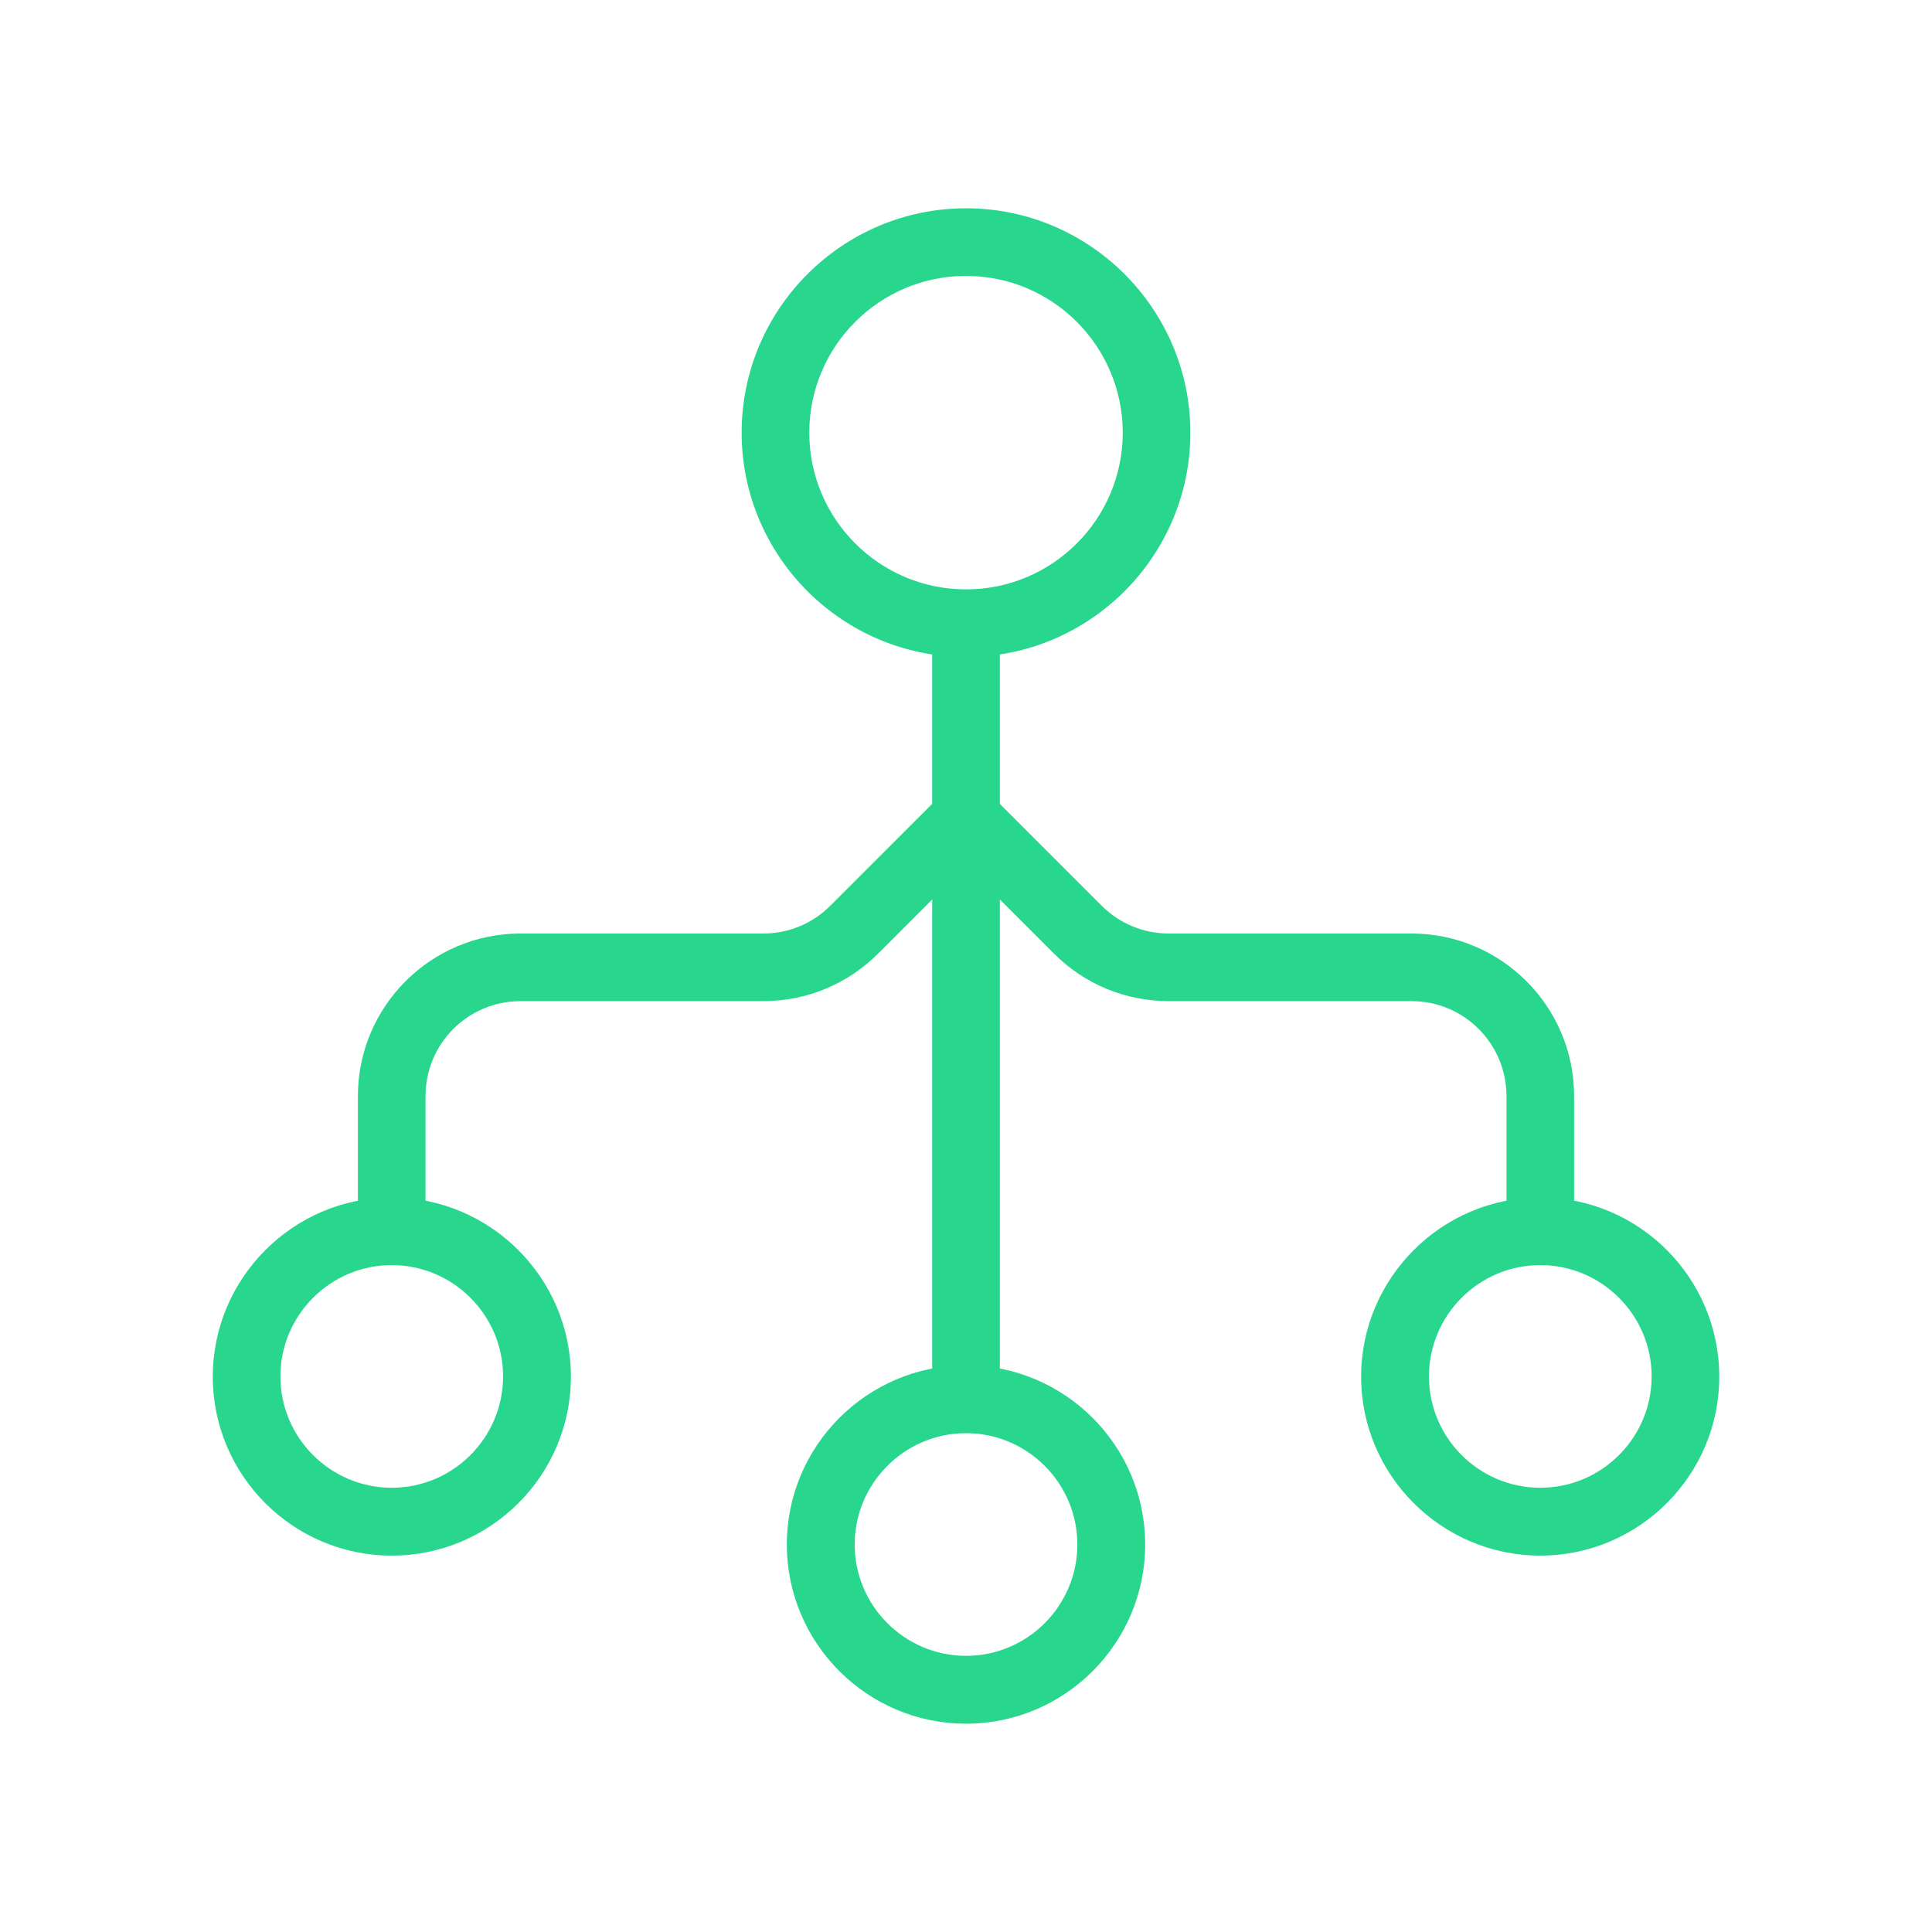
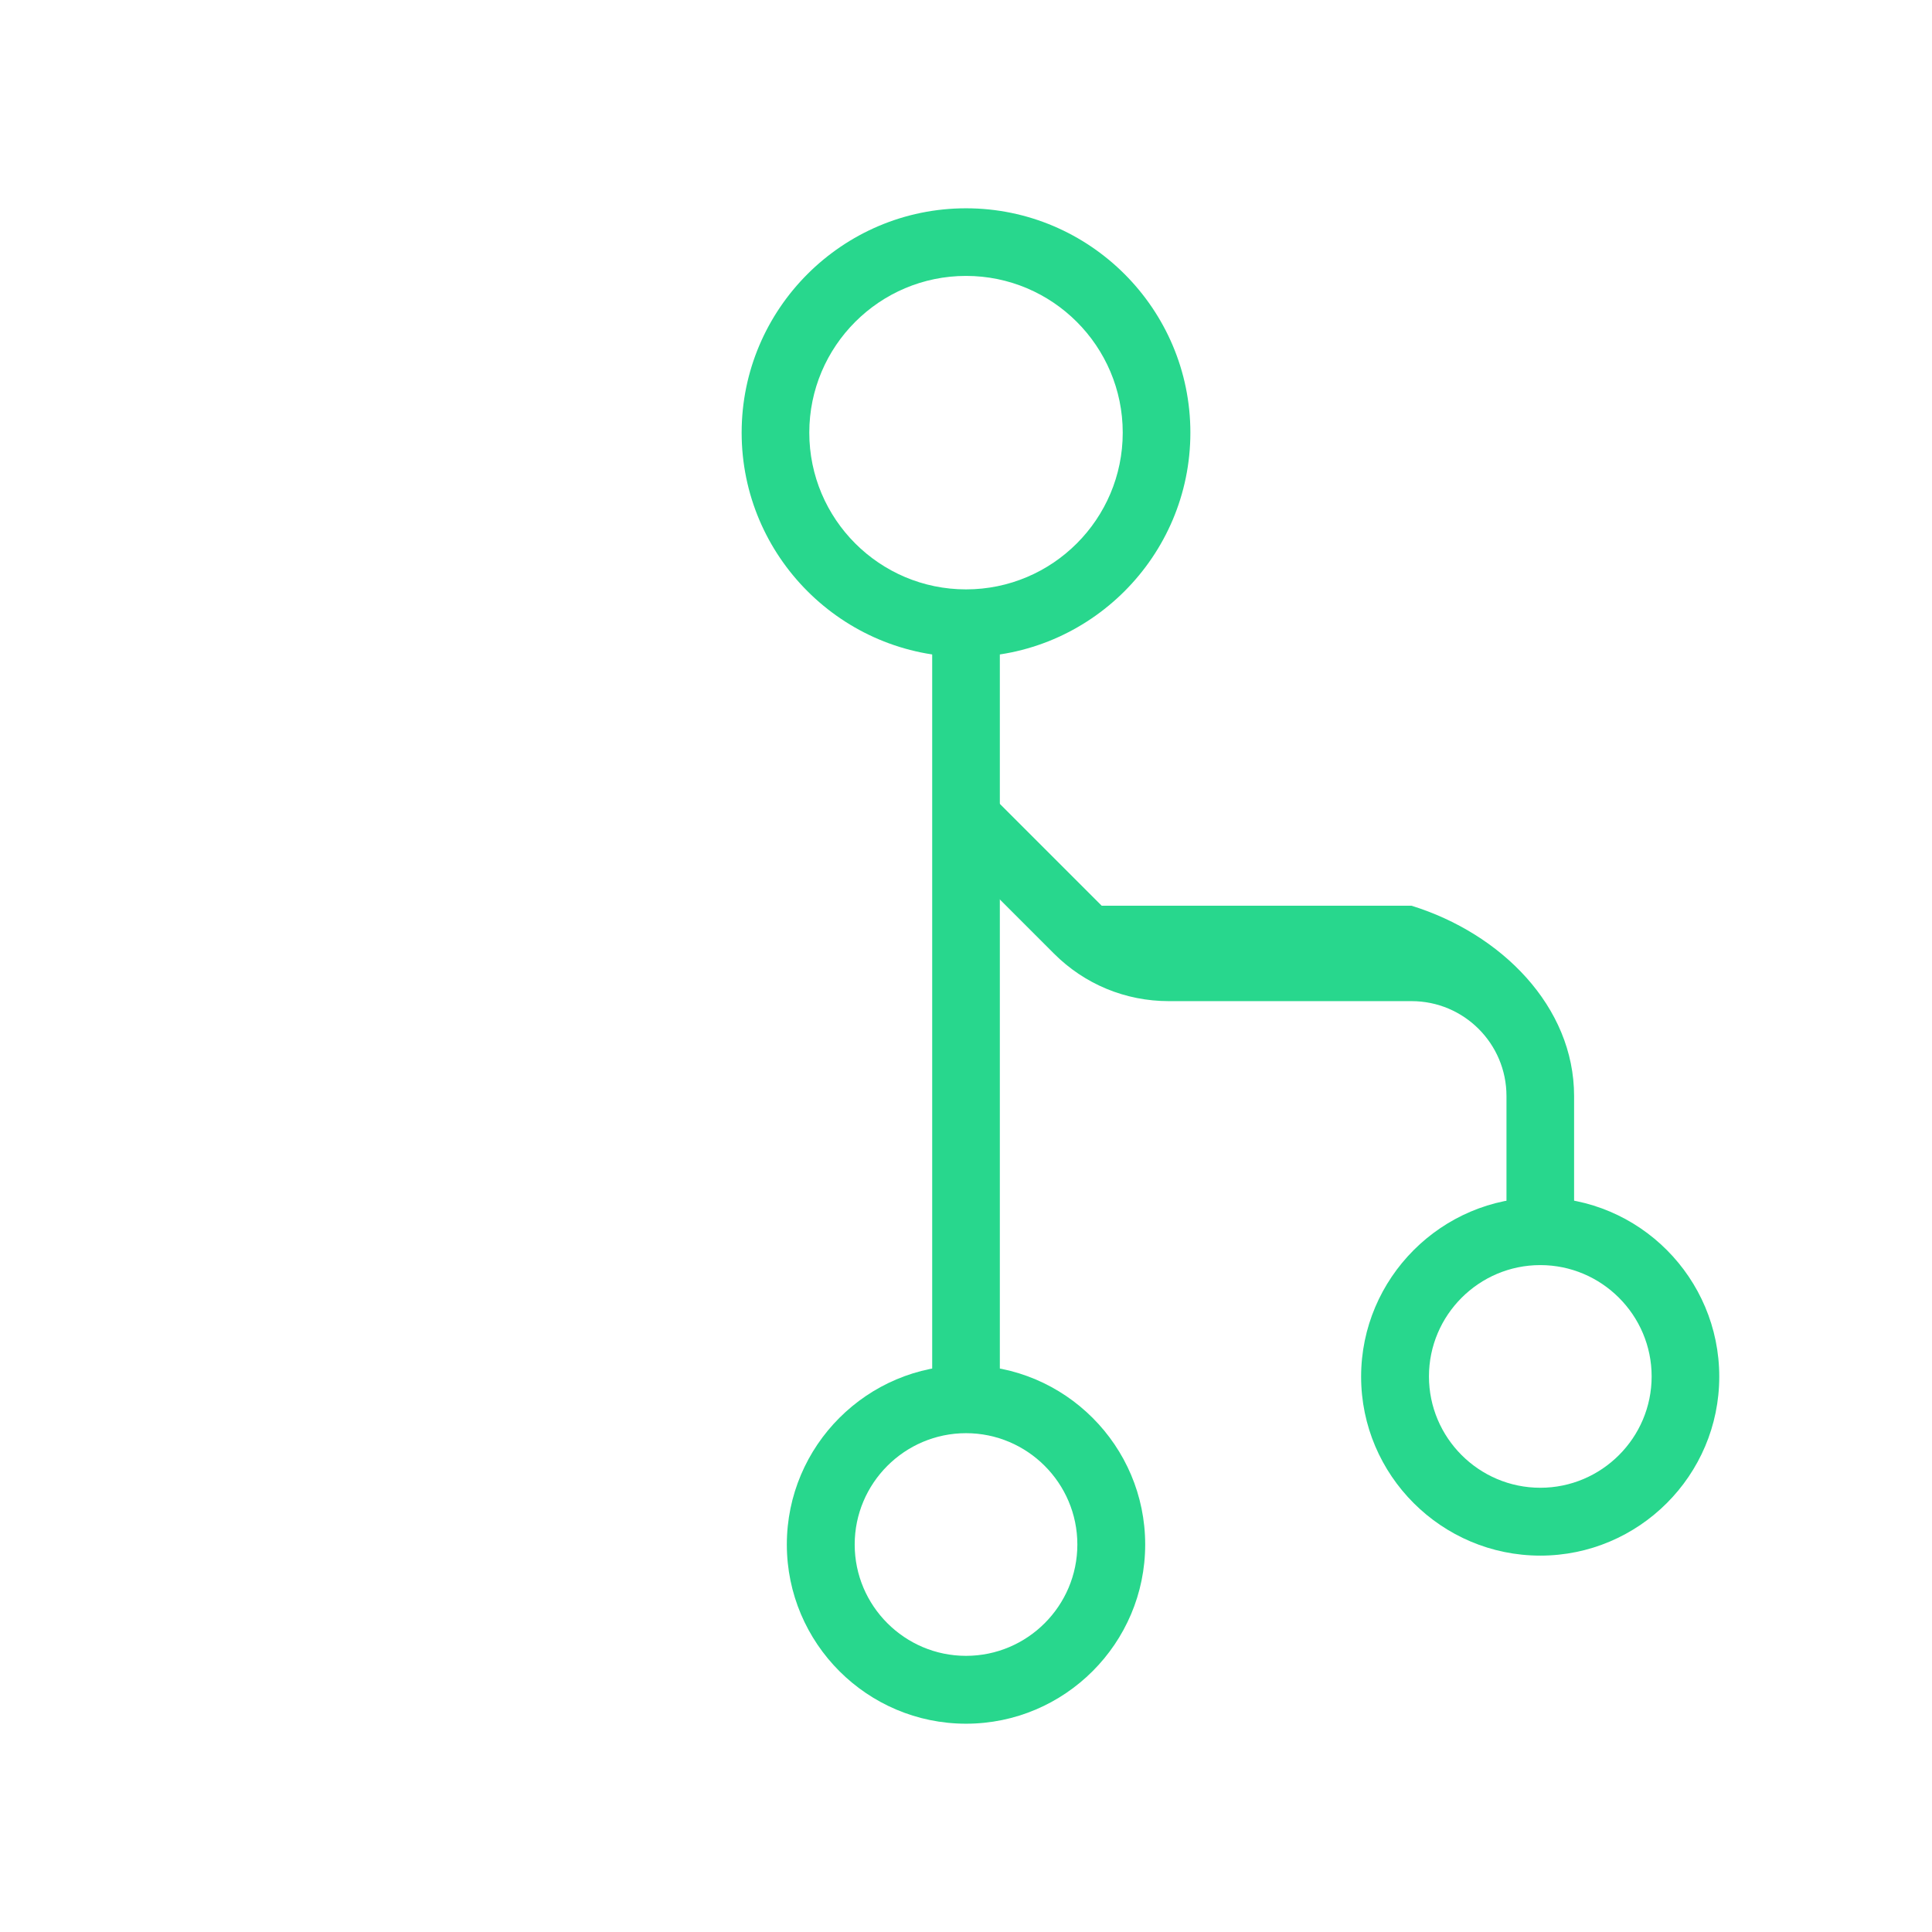
<svg xmlns="http://www.w3.org/2000/svg" width="80" height="80" viewBox="0 0 80 80" fill="none">
  <path d="M40.001 27.205C34.88 27.205 30.71 23.035 30.71 17.915C30.71 12.795 34.88 8.625 40.001 8.625C45.12 8.625 49.291 12.795 49.291 17.915C49.291 23.035 45.12 27.205 40.001 27.205ZM40.001 11.425C36.42 11.425 33.511 14.335 33.511 17.915C33.511 21.495 36.42 24.405 40.001 24.405C43.581 24.405 46.49 21.495 46.49 17.915C46.49 14.335 43.581 11.425 40.001 11.425Z" fill="#28D78D" />
  <path d="M40.001 71.375C35.91 71.375 32.581 68.045 32.581 63.955C32.581 59.865 35.91 56.535 40.001 56.535C44.09 56.535 47.42 59.865 47.42 63.955C47.42 68.045 44.09 71.375 40.001 71.375ZM40.001 59.345C37.461 59.345 35.391 61.415 35.391 63.955C35.391 66.495 37.461 68.565 40.001 68.565C42.541 68.565 44.611 66.495 44.611 63.955C44.611 61.415 42.541 59.345 40.001 59.345Z" fill="#28D78D" />
-   <path d="M16.221 64.415C12.13 64.415 8.811 61.085 8.811 57.005C8.811 52.925 12.14 49.585 16.221 49.585C20.3 49.585 23.64 52.915 23.64 57.005C23.64 61.095 20.311 64.415 16.221 64.415ZM16.221 52.385C13.681 52.385 11.611 54.455 11.611 56.995C11.611 59.535 13.681 61.605 16.221 61.605C18.761 61.605 20.831 59.535 20.831 56.995C20.831 54.455 18.761 52.385 16.221 52.385Z" fill="#28D78D" />
  <path d="M41.401 25.805H38.6V57.945H41.401V25.805Z" fill="#28D78D" />
-   <path d="M17.62 50.985H14.82V45.385C14.82 41.675 17.84 38.655 21.55 38.655H31.601C32.651 38.655 33.641 38.245 34.38 37.505L39.011 32.875L40.99 34.855L36.361 39.485C35.09 40.755 33.401 41.455 31.601 41.455H21.55C19.381 41.455 17.62 43.215 17.62 45.385V50.985Z" fill="#28D78D" />
  <path d="M63.781 64.415C59.691 64.415 56.361 61.085 56.361 57.005C56.361 52.925 59.691 49.585 63.781 49.585C67.871 49.585 71.191 52.915 71.191 57.005C71.191 61.095 67.861 64.415 63.781 64.415ZM63.781 52.385C61.24 52.385 59.17 54.455 59.17 56.995C59.17 59.535 61.24 61.605 63.781 61.605C66.32 61.605 68.391 59.535 68.391 56.995C68.391 54.455 66.32 52.385 63.781 52.385Z" fill="#28D78D" />
-   <path d="M65.18 50.985H62.38V45.385C62.38 43.215 60.62 41.455 58.45 41.455H48.401C46.6 41.455 44.91 40.755 43.641 39.485L39.011 34.855L40.99 32.875L45.62 37.505C46.361 38.245 47.35 38.655 48.401 38.655H58.45C62.16 38.655 65.18 41.675 65.18 45.385V50.985Z" fill="#28D78D" />
+   <path d="M65.18 50.985H62.38V45.385C62.38 43.215 60.62 41.455 58.45 41.455H48.401C46.6 41.455 44.91 40.755 43.641 39.485L39.011 34.855L40.99 32.875L45.62 37.505H58.45C62.16 38.655 65.18 41.675 65.18 45.385V50.985Z" fill="#28D78D" />
</svg>